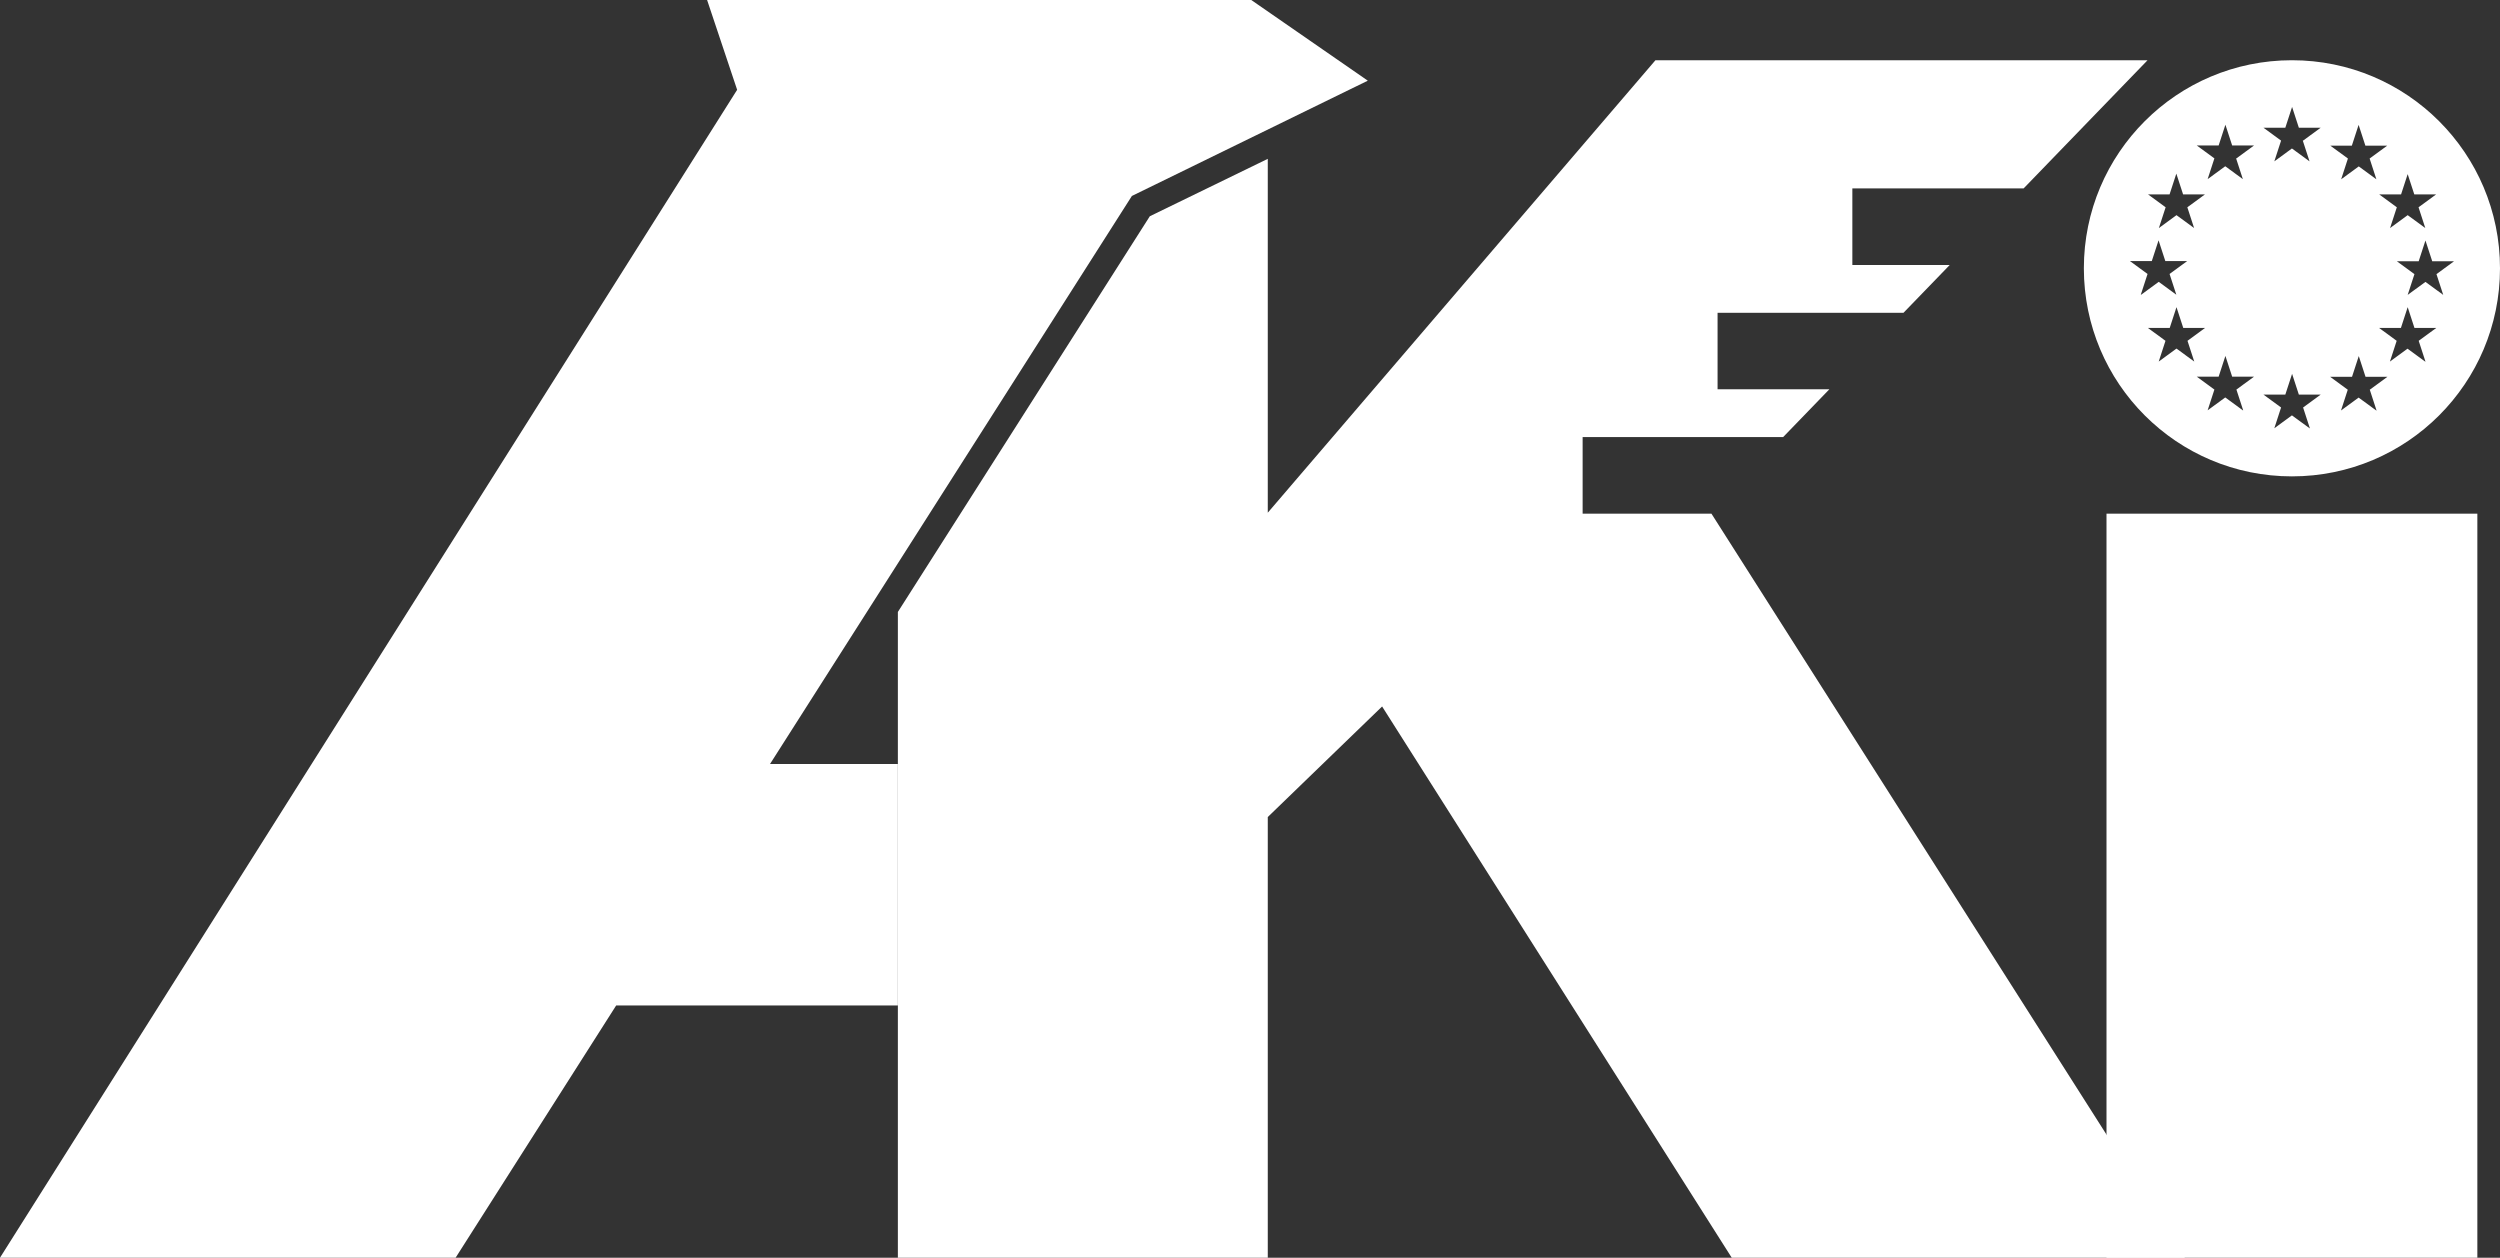
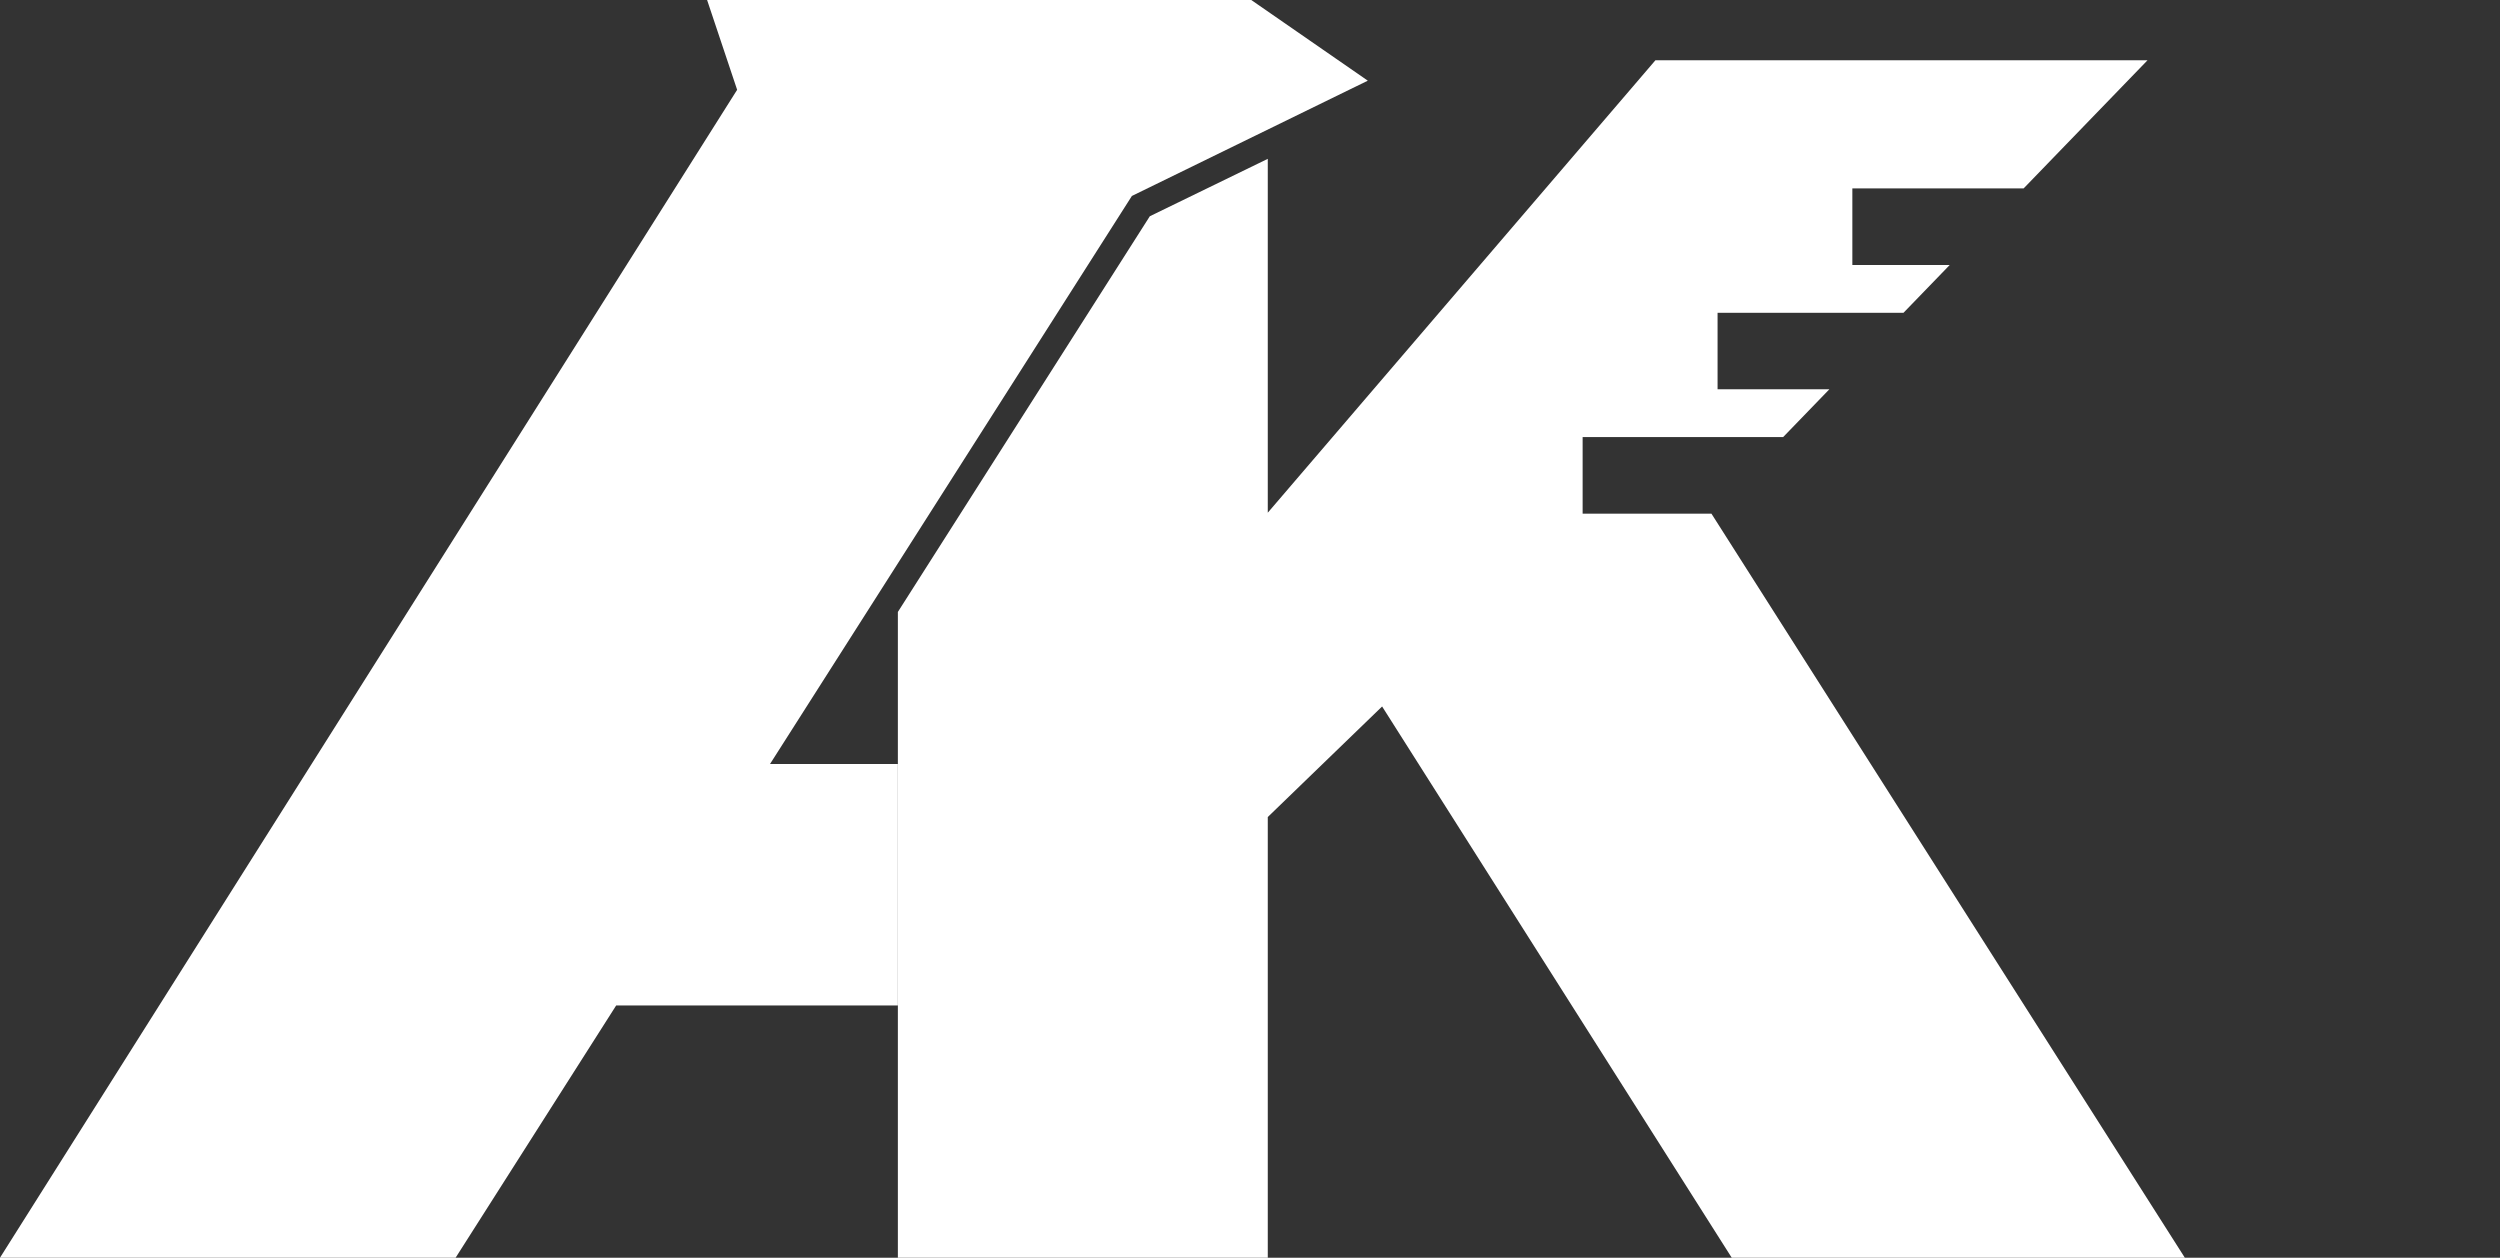
<svg xmlns="http://www.w3.org/2000/svg" id="Layer_2" data-name="Layer 2" viewBox="0 0 158.96 79.97">
  <rect x="0" y="0" width="158.96" height="79.97" fill="#333333" stroke="none" />
  <defs>
    <style> .cls-1 { fill: #fff; } </style>
  </defs>
  <g id="Layer_1-2" data-name="Layer 1">
    <g>
-       <rect class="cls-1" x="133.94" y="32.66" width="23.58" height="47.31" />
-       <path class="cls-1" d="M145.73,3.83c-7.31,0-13.23,5.92-13.23,13.23s5.92,13.23,13.23,13.23,13.23-5.92,13.23-13.23-5.92-13.23-13.23-13.23Zm7.35,7.21l.43,1.32h1.39l-1.12,.82,.43,1.32-1.12-.82-1.12,.82,.43-1.32-1.12-.82h1.39l.43-1.32Zm-15.13,1.32l.43-1.32,.43,1.32h1.39l-1.12,.82,.43,1.32-1.12-.82-1.12,.82,.43-1.32-1.12-.82h1.39Zm-1.83,6.38l.43-1.32-1.12-.82h1.39l.43-1.32,.43,1.32h1.39l-1.12,.82,.43,1.32-1.12-.82-1.12,.82Zm2.26,3.43l-1.12,.82,.43-1.32-1.12-.82h1.39l.43-1.32,.43,1.32h1.39l-1.12,.82,.43,1.32-1.12-.82Zm4.23,3.92l-1.12-.82-1.12,.82,.43-1.32-1.12-.82h1.39l.43-1.32,.43,1.32h1.39l-1.12,.82,.43,1.32Zm-.43-16.02l.43,1.32-1.12-.82-1.12,.82,.43-1.32-1.12-.82h1.39l.43-1.32,.43,1.32h1.39l-1.12,.82Zm4.67,17.16l-1.12-.82-1.12,.82,.43-1.32-1.12-.82h1.39l.43-1.32,.43,1.32h1.39l-1.12,.82,.43,1.32Zm-.43-18.29l.43,1.32-1.12-.82-1.12,.82,.43-1.32-1.12-.82h1.39l.43-1.32,.43,1.32h1.39l-1.12,.82Zm3.12,.32l.43-1.32,.43,1.32h1.39l-1.12,.82,.43,1.32-1.12-.82-1.12,.82,.43-1.32-1.12-.82h1.39Zm1.55,16.84l-1.12-.82-1.12,.82,.43-1.32-1.12-.82h1.39l.43-1.32,.43,1.32h1.39l-1.12,.82,.43,1.32Zm3.11-3.11l-1.12-.82-1.12,.82,.43-1.32-1.12-.82h1.39l.43-1.32,.43,1.32h1.39l-1.12,.82,.43,1.32Zm.01-5.06l-1.12,.82,.43-1.32-1.12-.82h1.39l.43-1.32,.43,1.32h1.39l-1.12,.82,.43,1.32-1.12-.82Z" />
      <polygon class="cls-1" points="48.96 48.58 57.09 35.82 71.97 12.46 86.97 5.13 79.56 0 44.96 0 46.87 5.71 0 79.97 28.97 79.97 39.18 63.93 57.09 63.93 57.09 48.58 48.96 48.58" />
      <polygon class="cls-1" points="108.82 32.66 100.63 32.66 100.63 27.79 113.38 27.79 116.32 24.75 109.21 24.75 109.21 19.89 121.03 19.89 123.97 16.85 117.78 16.85 117.78 11.98 128.67 11.98 136.55 3.83 105.26 3.83 80.61 32.6 80.61 10.1 73.11 13.75 57.09 38.91 57.09 48.58 57.09 63.93 57.09 69.46 57.09 79.97 80.61 79.97 80.61 51.95 87.88 44.92 110.11 79.97 138.92 79.97 108.82 32.66" />
    </g>
  </g>
</svg>